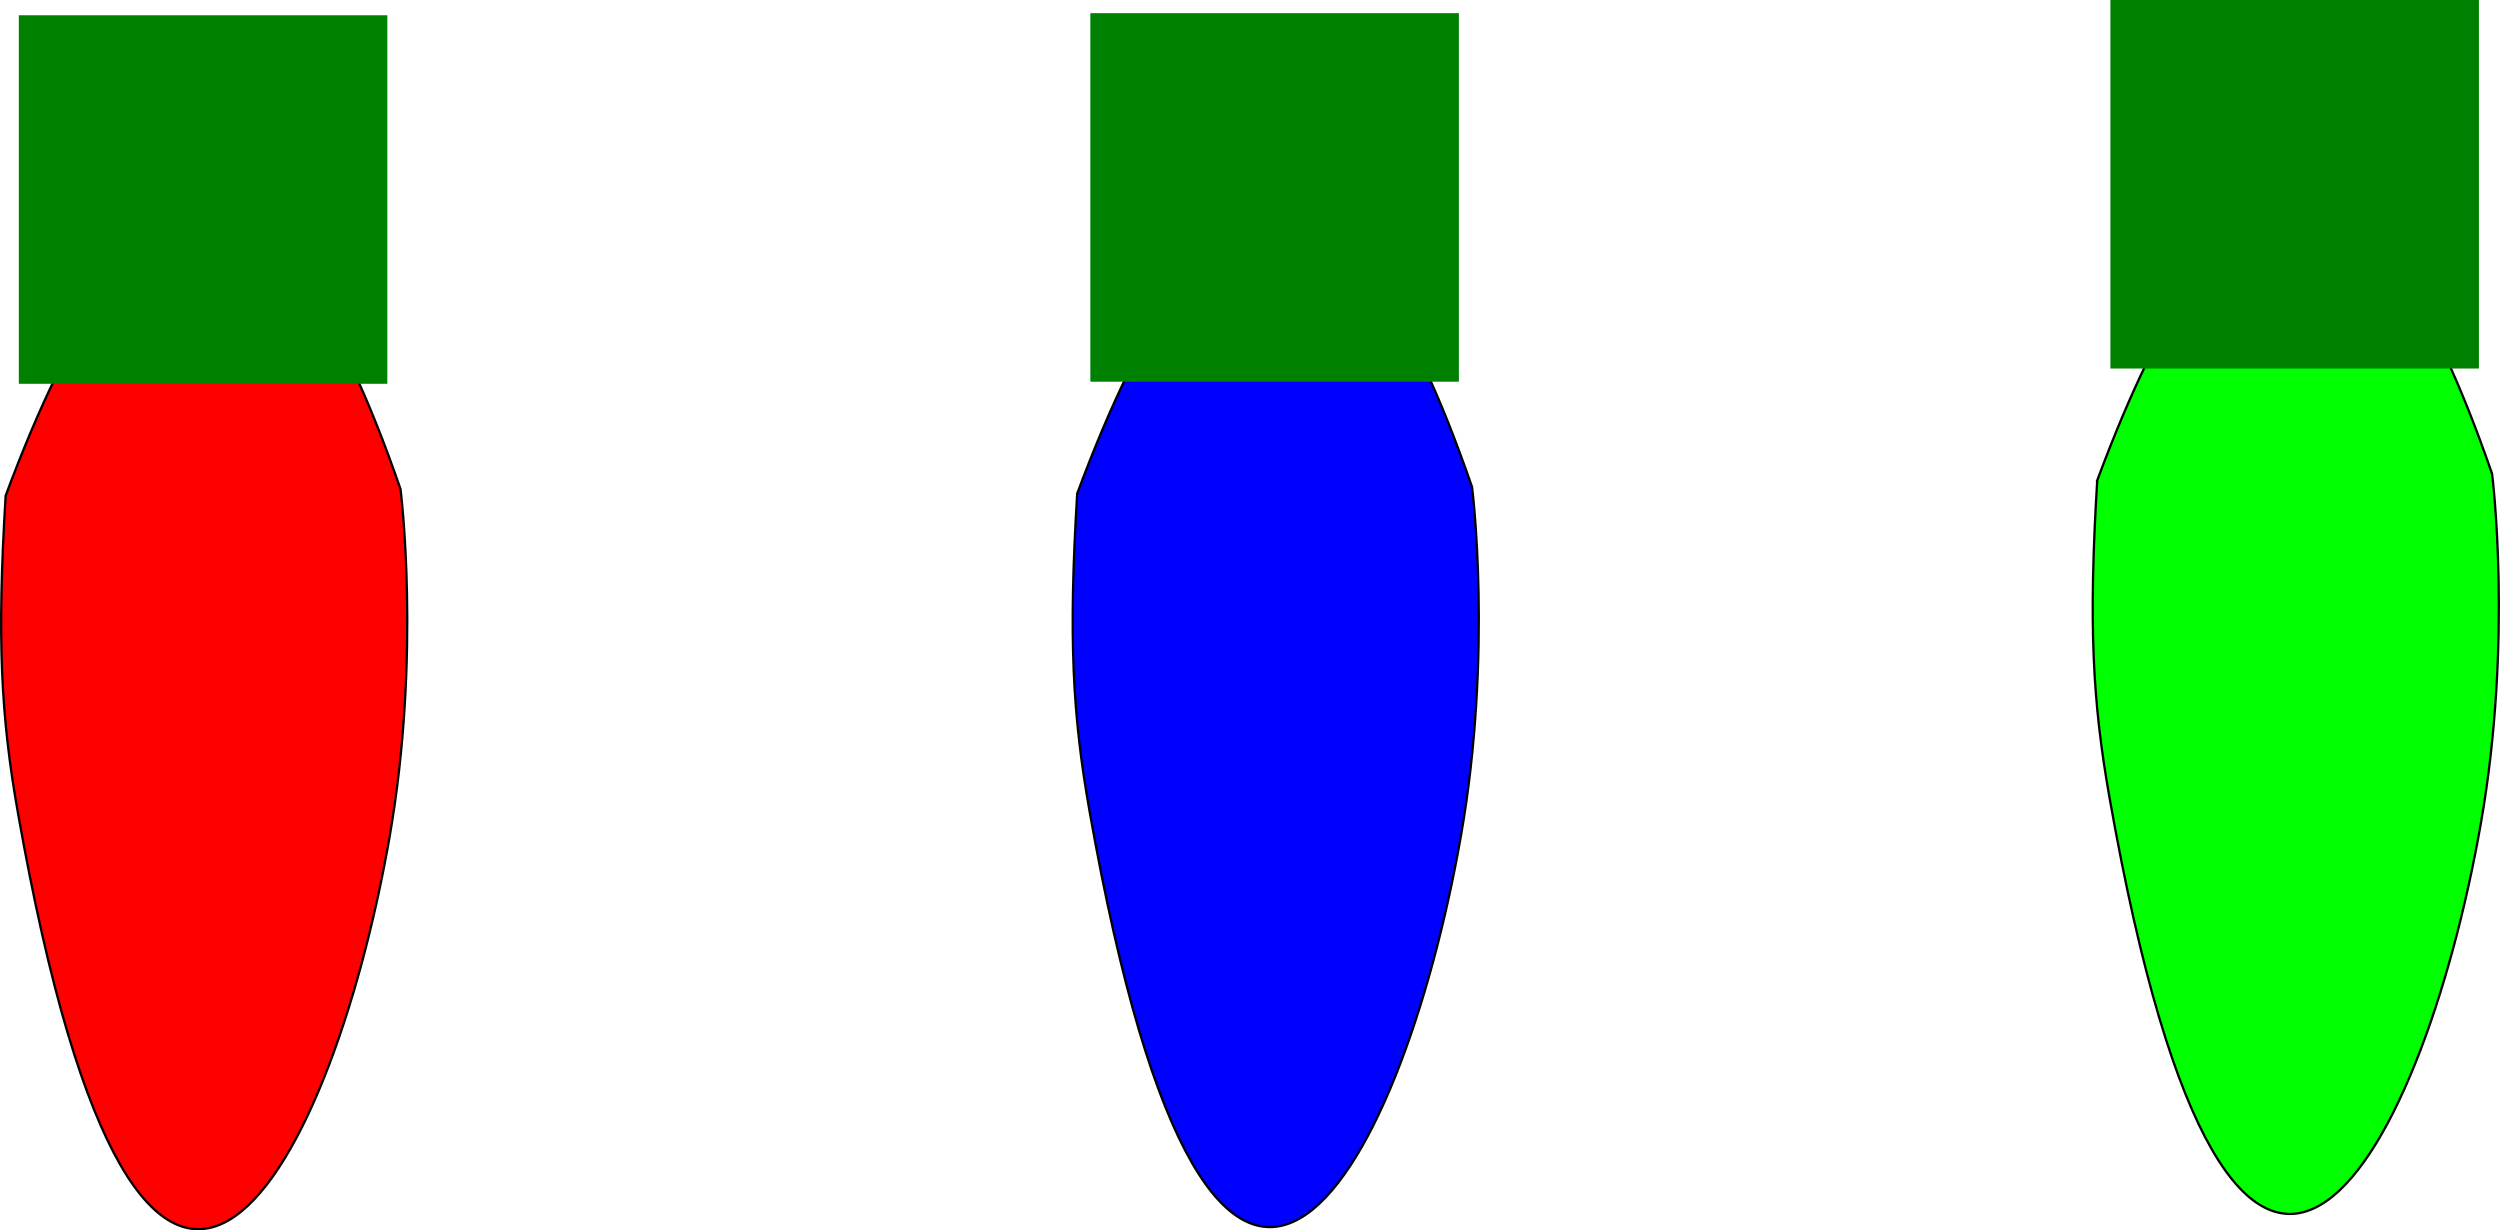
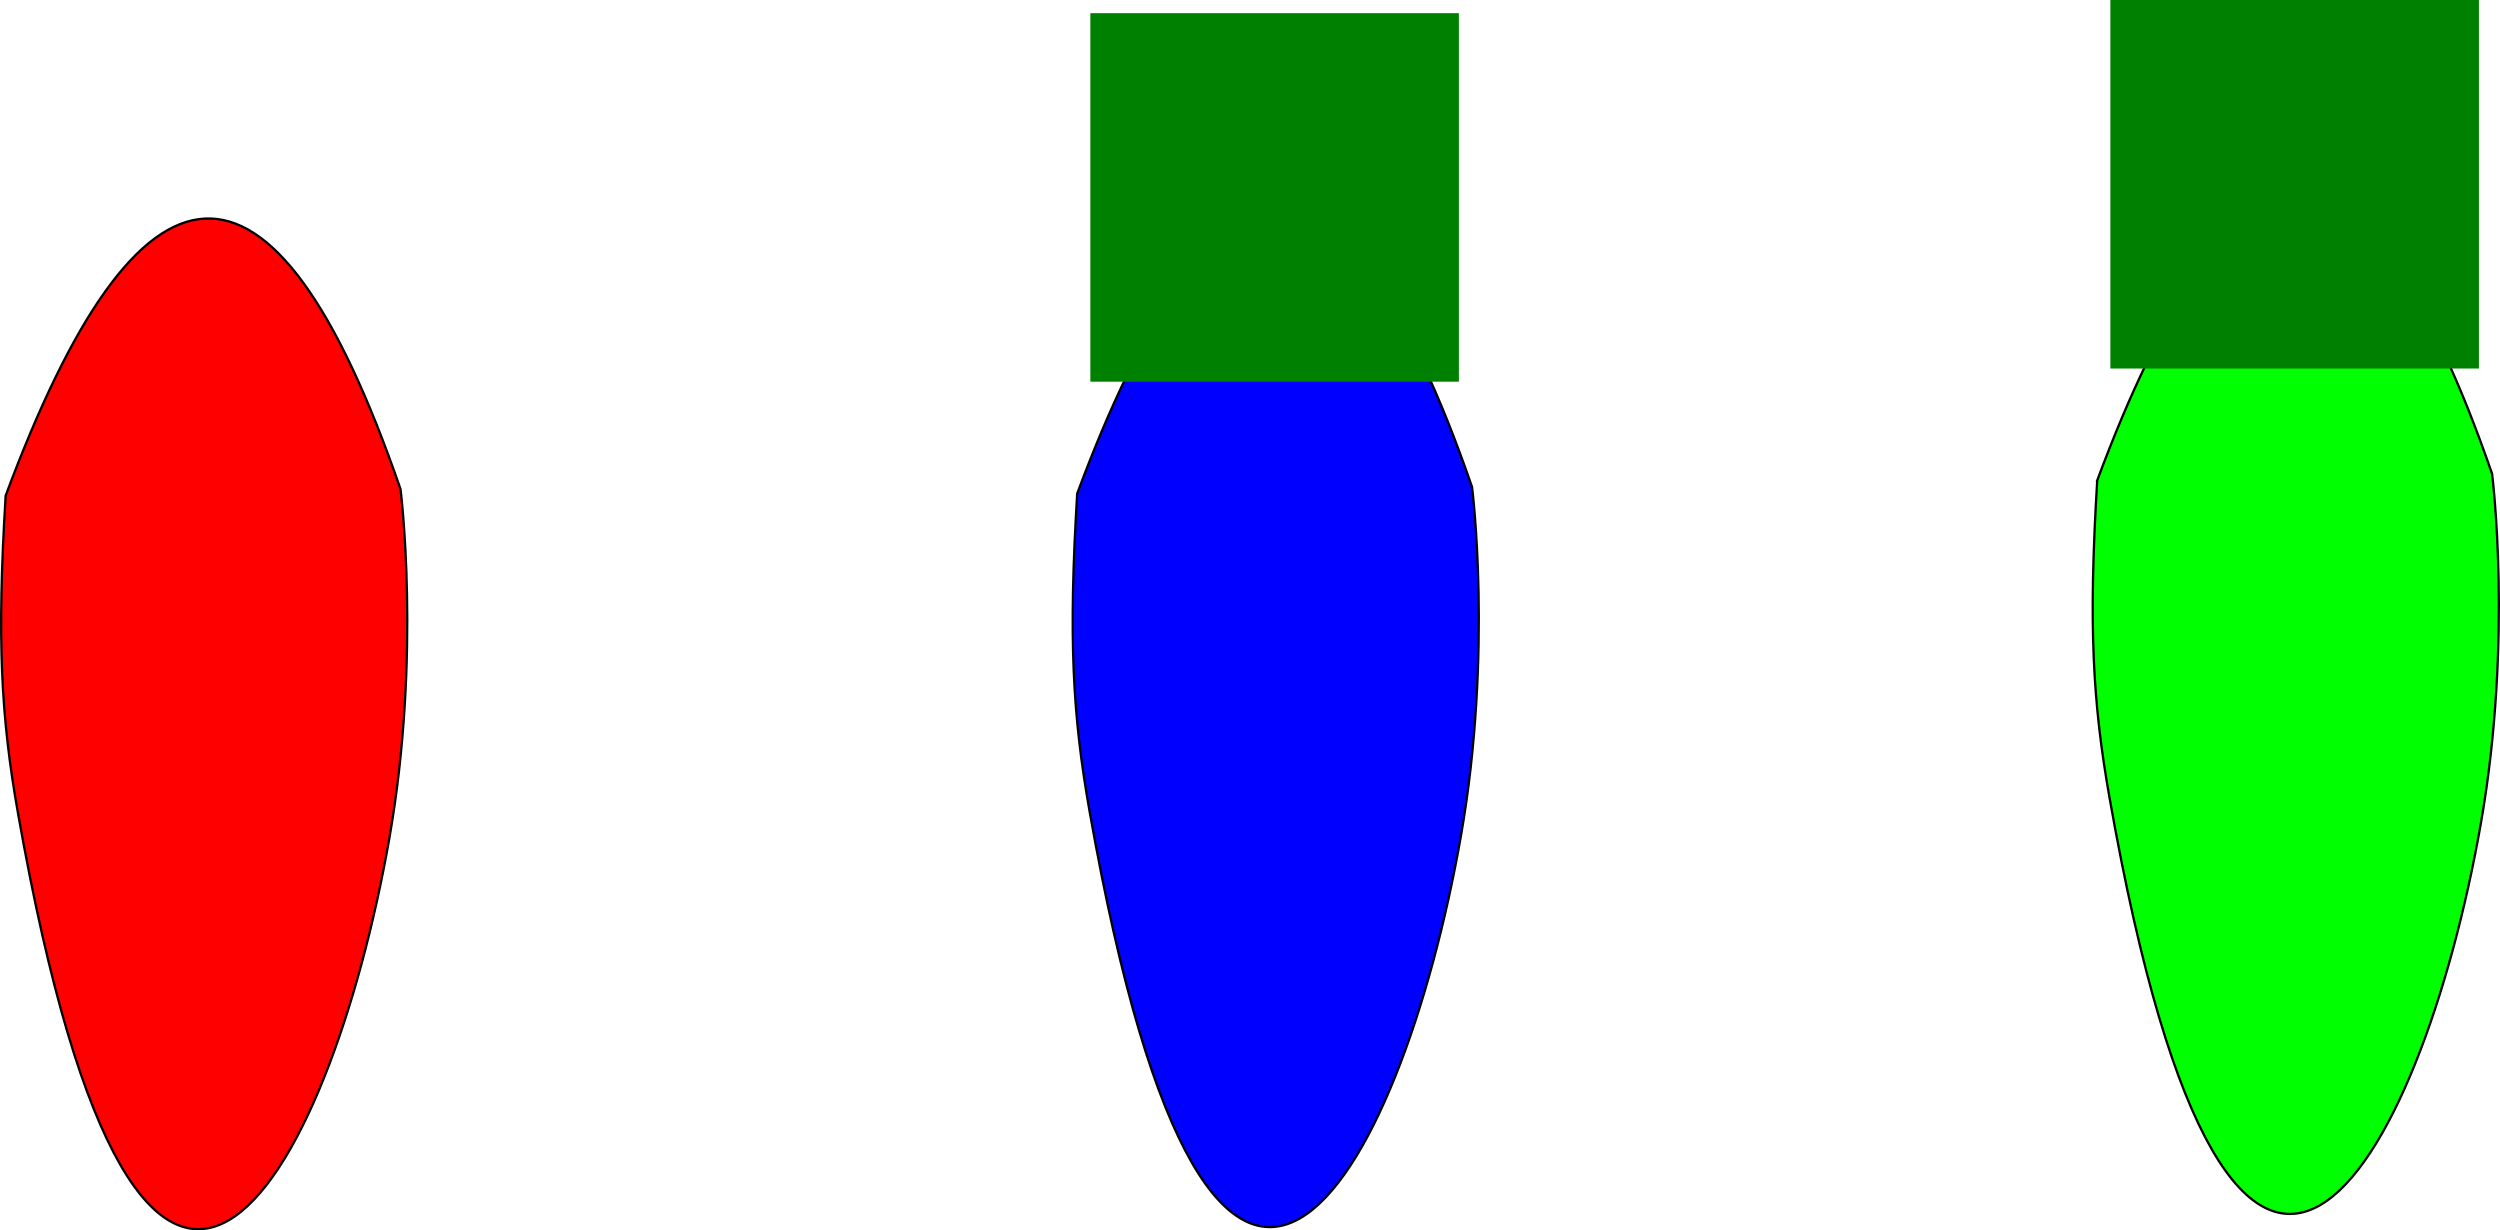
<svg xmlns="http://www.w3.org/2000/svg" xmlns:ns1="http://www.inkscape.org/namespaces/inkscape" xmlns:ns2="http://sodipodi.sourceforge.net/DTD/sodipodi-0.dtd" width="1085.399" height="534.144" id="svg2985" version="1.1" ns1:version="0.48.4 r9939" ns2:docname="christmas_lights.svg">
  <defs id="defs2987" />
  <ns2:namedview id="base" pagecolor="#000000" bordercolor="#ffffff" borderopacity="0.0" ns1:pageopacity="0" ns1:pageshadow="0" ns1:zoom="0.54103083" ns1:cx="542.69969" ns1:cy="267.06142" ns1:document-units="px" ns1:current-layer="svg2985" showgrid="true" ns1:window-width="1364" ns1:window-height="748" ns1:window-x="0" ns1:window-y="0" ns1:window-maximized="0" fit-margin-top="0" fit-margin-left="0" fit-margin-right="0" fit-margin-bottom="0" borderlayer="false" ns1:showpageshadow="true">
    <ns1:grid type="xygrid" id="grid3175" empspacing="5" visible="true" enabled="true" snapvisiblegridlinesonly="true" />
  </ns2:namedview>
  <g ns1:label="Layer 1" ns1:groupmode="layer" id="layer1" transform="translate(588.167,-42.878)">
    <path style="fill:#ff0000;stroke:#000000;stroke-width:1px;stroke-linecap:butt;stroke-linejoin:miter;stroke-opacity:1" d="m -585.714,258.076 c -3.816,62.836 -2.029,95.968 5.328,137.714 54.434,308.856 135.308,159.496 161.262,11.01 13.987,-80.02 4.838,-151.582 4.838,-151.582 -55.784,-161.594 -113.731,-152.52 -171.429,2.857 z" id="path3031" ns1:connector-curvature="0" ns2:nodetypes="csscc" />
-     <rect style="fill:#008000" id="rect3063" width="160" height="160" x="-580" y="49.505" ry="0" />
    <path style="fill:#0000ff;stroke:#000000;stroke-width:1px;stroke-linecap:butt;stroke-linejoin:miter;stroke-opacity:1" d="m -120.494,257.164 c -3.816,62.836 -2.029,95.968 5.328,137.714 54.434,308.856 135.308,159.496 161.262,11.01 13.987,-80.02 4.838,-151.582 4.838,-151.582 -55.784,-161.594 -113.731,-152.52 -171.429,2.857 z" id="path3031-2" ns1:connector-curvature="0" ns2:nodetypes="csscc" />
    <rect style="fill:#008000" id="rect3063-0" width="160" height="160" x="-114.78" y="48.593" ry="0" />
    <g id="g3116" transform="translate(11.429,0)">
      <path ns2:nodetypes="csscc" ns1:connector-curvature="0" id="path3031-0" d="m 310.934,251.45 c -3.816,62.836 -2.029,95.968 5.328,137.714 54.434,308.856 135.308,159.496 161.262,11.01 13.987,-80.02 4.838,-151.582 4.838,-151.582 C 426.579,86.999 368.632,96.073 310.934,251.45 z" style="fill:#00ff00;stroke:#000000;stroke-width:1px;stroke-linecap:butt;stroke-linejoin:miter;stroke-opacity:1" />
      <rect ry="0" y="42.878" x="316.649" height="160" width="160" id="rect3063-8" style="fill:#008000" />
    </g>
  </g>
</svg>